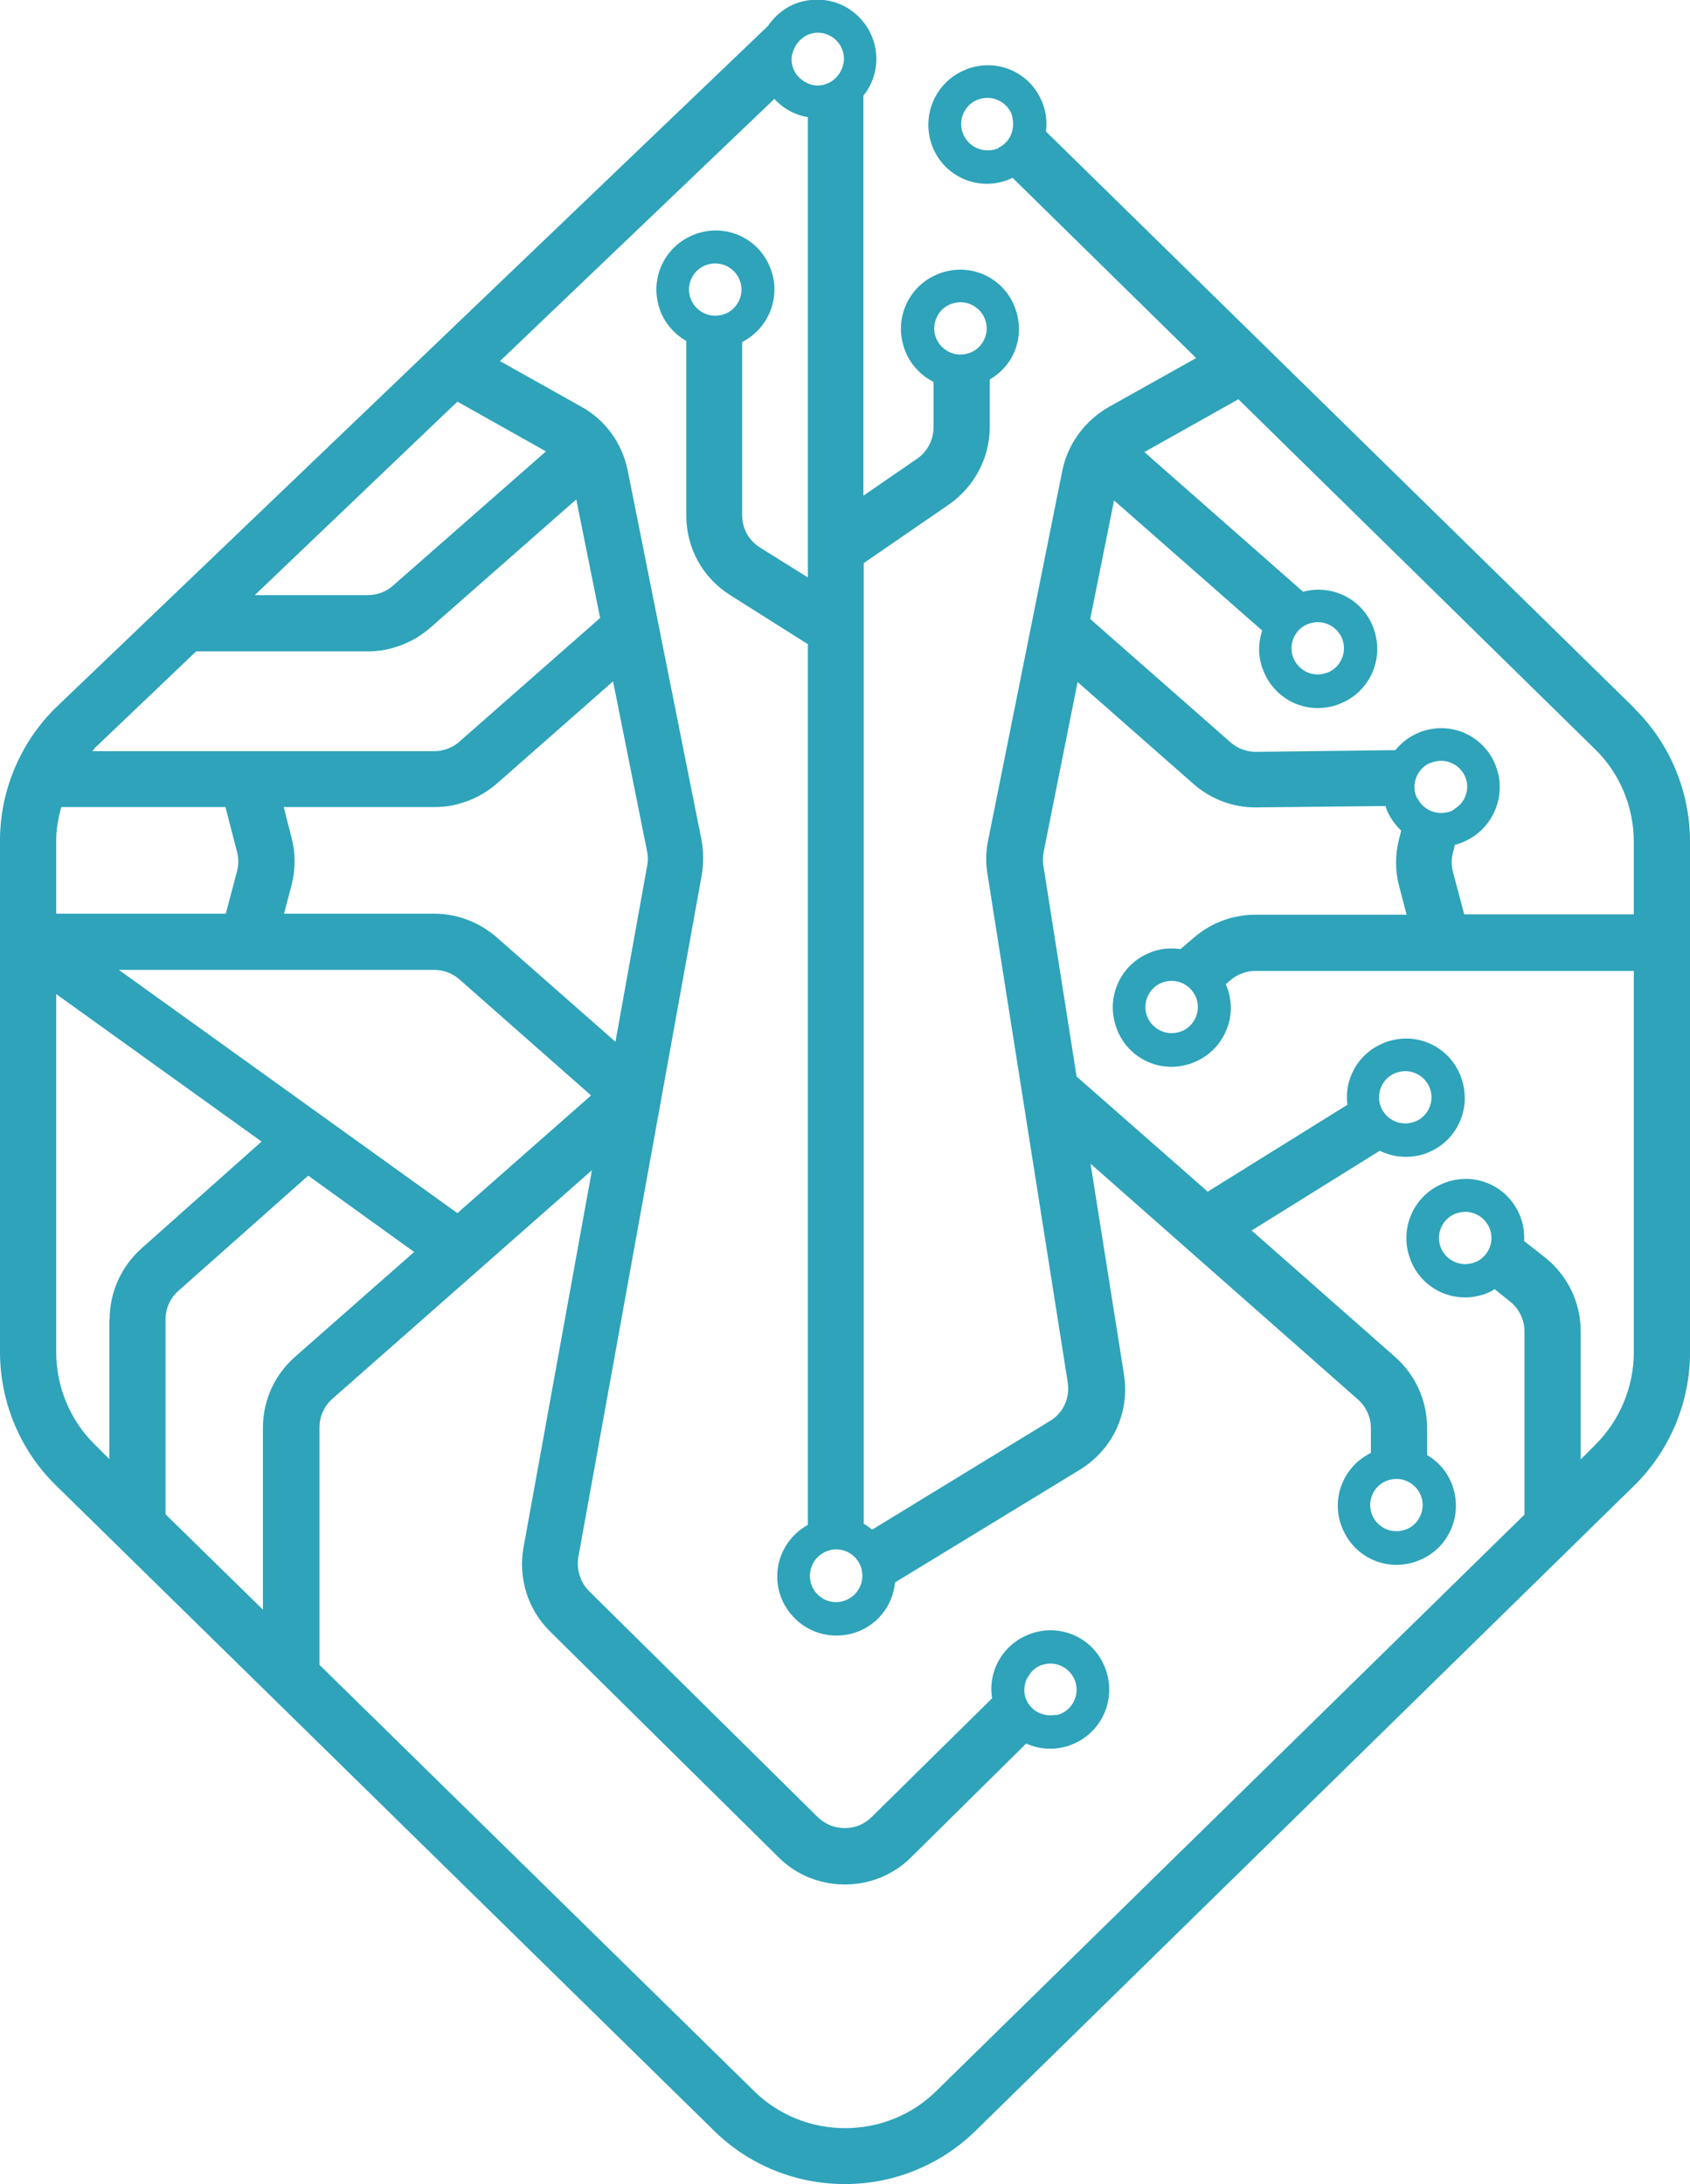
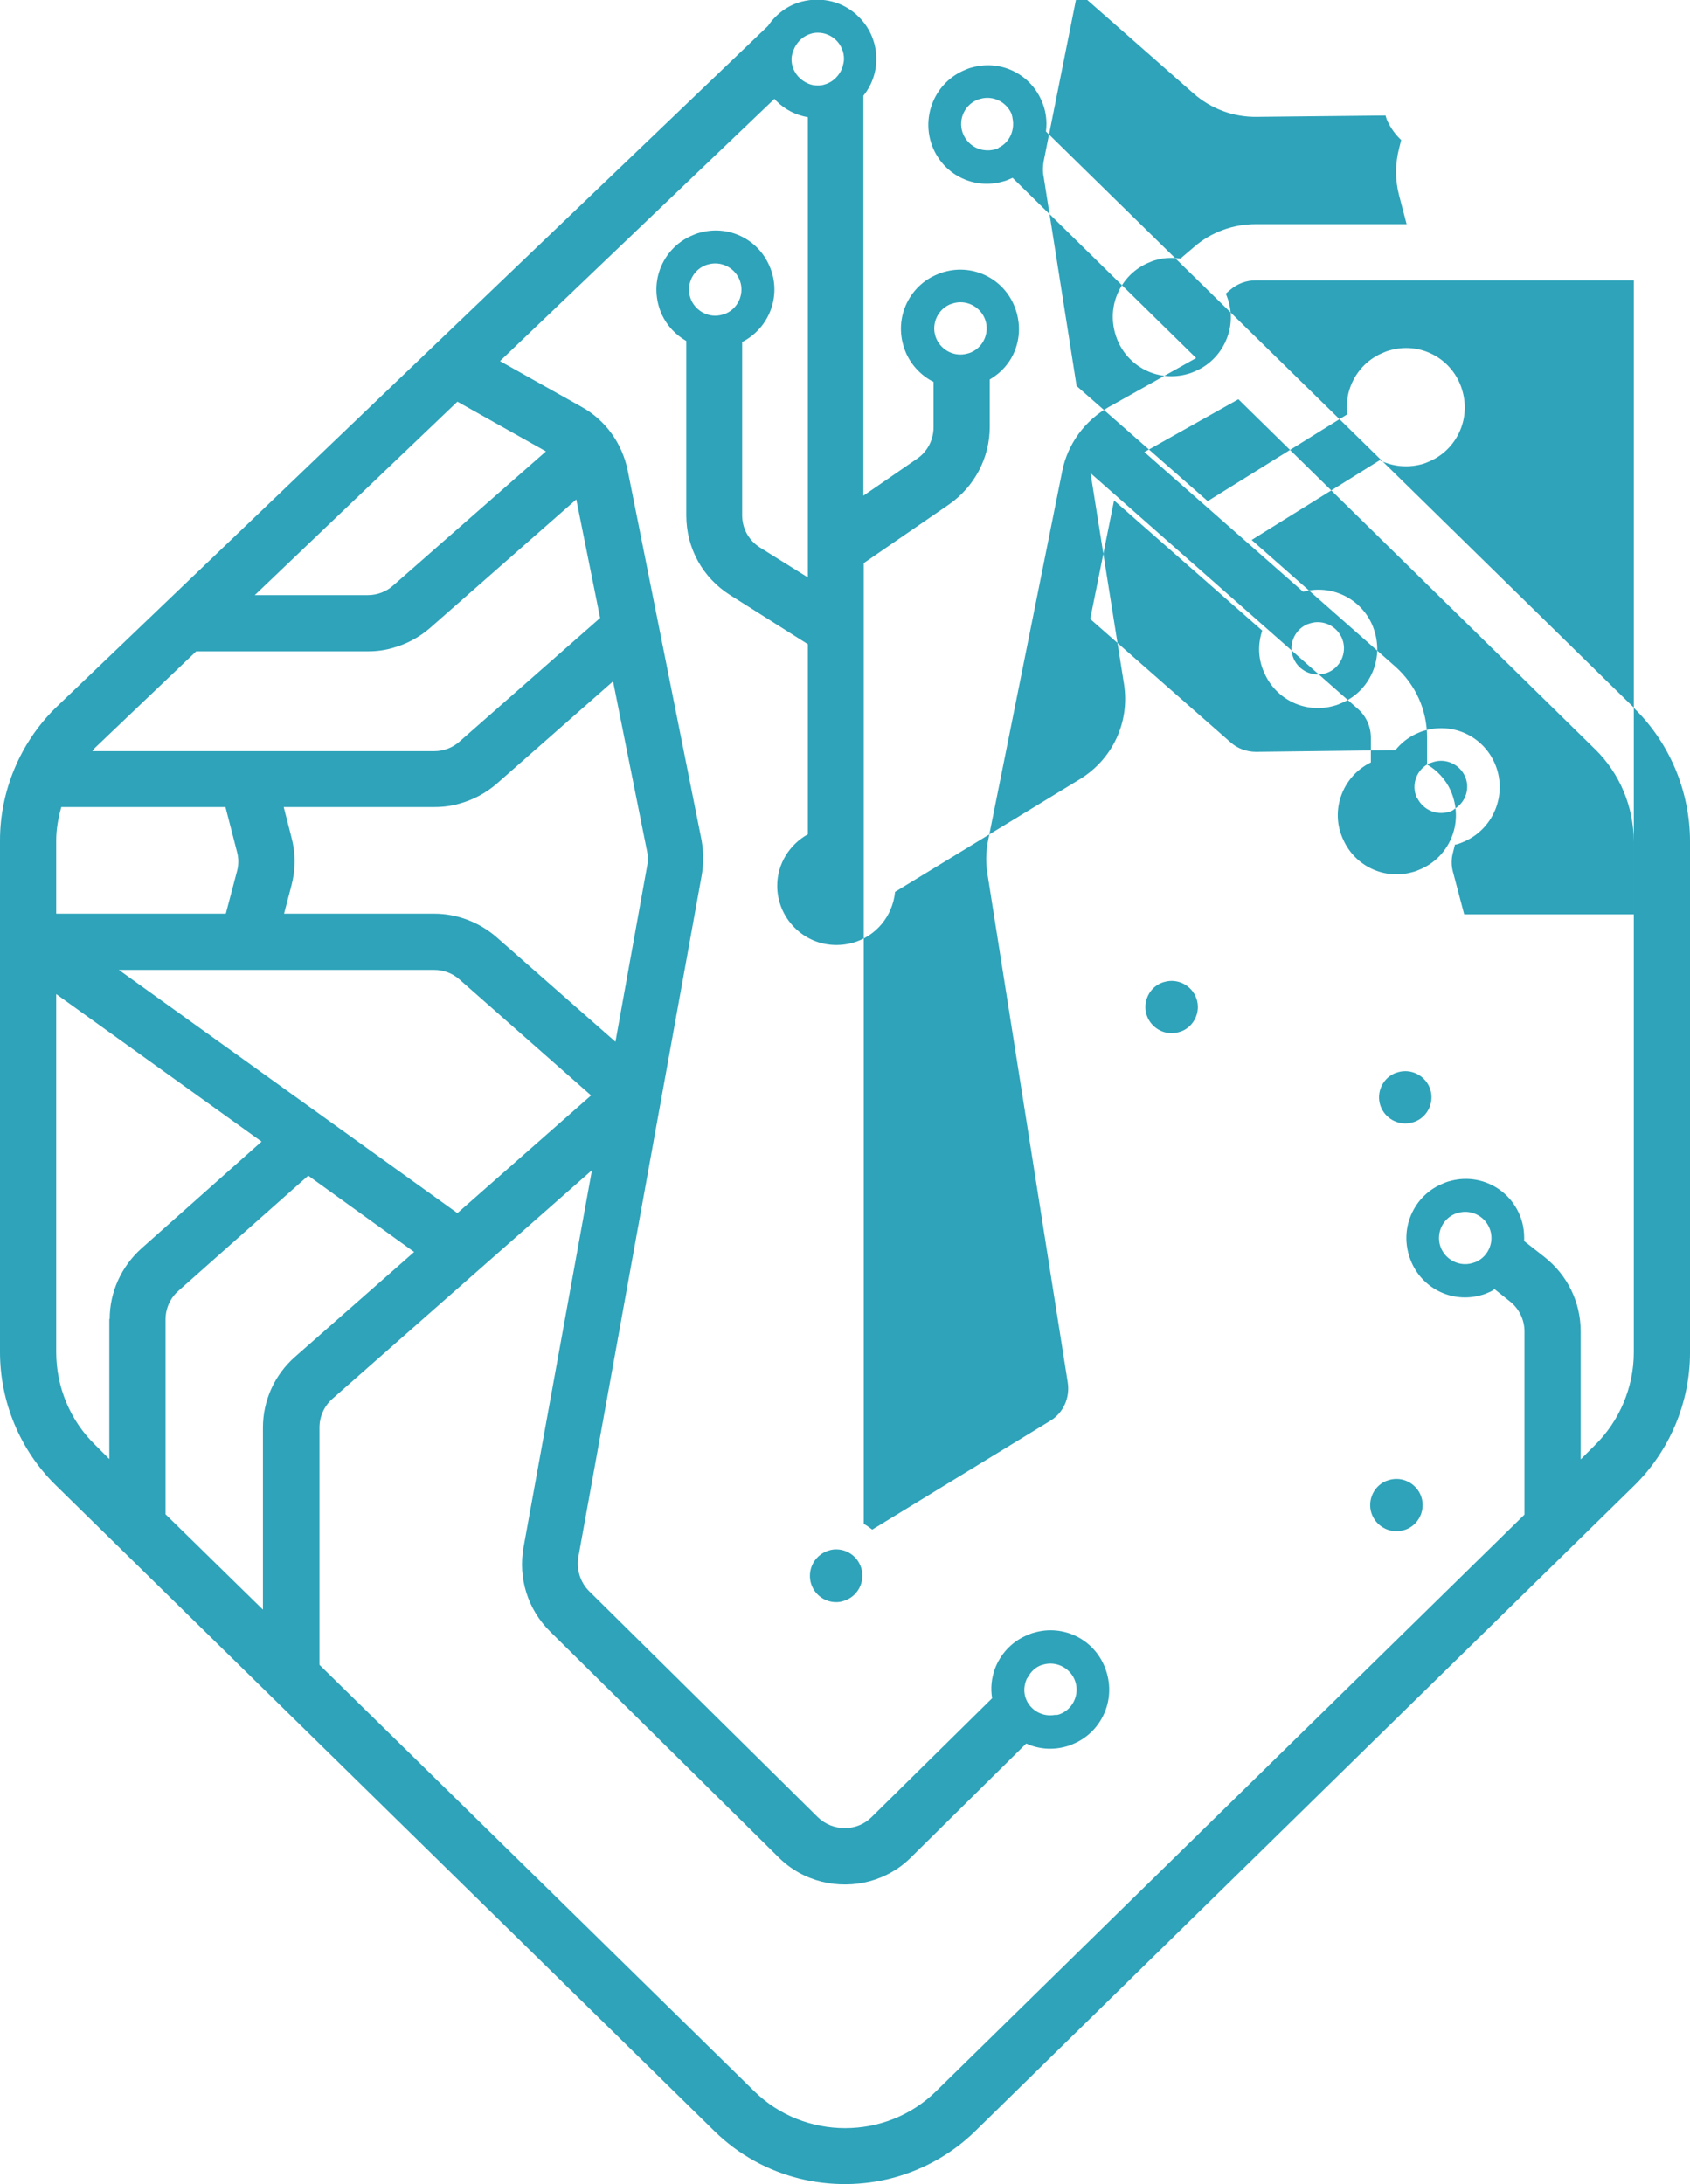
<svg xmlns="http://www.w3.org/2000/svg" id="Layer_2" data-name="Layer 2" viewBox="0 0 49.62 64.11">
  <defs>
    <style>
      .cls-1 {
        fill: #2ea3ba;
        stroke-width: 0px;
      }
    </style>
  </defs>
  <g id="Layer_1-2" data-name="Layer 1">
-     <path class="cls-1" d="m47.99,20.79L30.71,3.86c.04-.31,0-.63-.14-.93-.35-.78-1.21-1.18-2.03-.95-.09.02-.18.06-.27.1-.87.4-1.25,1.43-.86,2.3.35.78,1.21,1.18,2.03.95.09-.02.18-.06.27-.1,0,0,.01,0,.02-.01l5.39,5.29-2.57,1.44c-.7.4-1.2,1.08-1.36,1.87l-2.18,10.86c-.07.34-.07.69-.01,1.02l2.35,14.88c.07.45-.13.9-.52,1.13l-5.22,3.19c-.08-.06-.16-.12-.25-.17v-22.96s0-1.11,0-1.11h0v-1.16s0-2.97,0-2.97l2.5-1.72c.75-.52,1.2-1.37,1.2-2.28v-1.39c.34-.2.61-.5.75-.88.16-.43.14-.9-.05-1.33-.35-.78-1.21-1.18-2.03-.95-.09.02-.18.06-.27.1-.42.19-.74.54-.9.97-.16.43-.14.9.05,1.33.17.37.46.66.8.83v1.33c0,.37-.18.72-.49.93l-1.57,1.08V2.81c.24-.3.38-.67.38-1.08,0-.46-.18-.9-.51-1.23-.33-.33-.76-.51-1.23-.51-.15,0-.31.02-.46.06-.41.11-.75.37-.98.71L1.62,20.79C.59,21.81,0,23.22,0,24.67v15.02c0,1.46.59,2.88,1.63,3.9l19.35,18.97c1.43,1.4,3.46,1.85,5.27,1.36.87-.24,1.69-.69,2.37-1.35l19.36-18.96c1.04-1.02,1.64-2.44,1.64-3.9v-15.01c0-1.46-.59-2.88-1.63-3.9ZM29.32,4.35s-.08.03-.12.04c-.09.02-.18.03-.27.02-.27-.02-.52-.19-.64-.45-.18-.39,0-.85.38-1.02.04-.02.08-.03.12-.04.36-.1.74.08.9.42.03.07.04.15.05.22.04.33-.12.66-.43.8Zm-1.44,4.59s.08-.03.12-.04c.36-.1.74.08.9.42.18.39,0,.85-.38,1.02-.04.02-.08.03-.12.04-.36.1-.74-.08-.9-.42-.18-.39,0-.85.38-1.02Zm-2.56,37.31c0,.36-.24.66-.57.75-.06.02-.13.03-.2.03-.43,0-.77-.35-.77-.77,0-.36.24-.66.57-.75.06-.02.13-.03.2-.03.43,0,.77.35.77.77ZM23.33,1.4c.1-.2.27-.35.48-.41.06-.02.13-.03.2-.03.43,0,.77.35.77.77,0,.08-.02.15-.04.23-.08.25-.28.45-.53.52-.06.02-.13.03-.2.03-.1,0-.2-.02-.29-.06-.11-.05-.21-.12-.29-.21-.12-.14-.19-.31-.19-.5,0-.12.04-.23.09-.34Zm-9.9,10.39l2.6,1.46-4.49,3.94c-.2.18-.47.28-.74.28h-3.32s5.95-5.68,5.95-5.68ZM2.77,21.97l2.99-2.85h5.04c.25,0,.49-.03.73-.1.4-.11.78-.31,1.1-.59l4.29-3.77.7,3.48-4.13,3.63c-.2.18-.47.28-.74.28H2.71s.04-.05.06-.07Zm11.81,5.54c-.51-.44-1.16-.69-1.83-.69h-4.41s.22-.84.22-.84c.12-.46.12-.94,0-1.39l-.23-.9h4.43c.25,0,.49-.03.73-.1.4-.11.78-.31,1.1-.59l3.41-3,1,5c.03.14.03.28,0,.42l-.93,5.16-3.48-3.06Zm2.78,4.64l-3.93,3.46-9.94-7.14h9.26c.27,0,.54.1.74.28l3.87,3.41ZM1.65,24.67c0-.33.06-.66.15-.98h4.82s.34,1.32.34,1.32c.05.18.05.38,0,.56l-.33,1.25H1.65s0-2.16,0-2.16Zm1.56,14.05v4.11s-.42-.42-.42-.42c-.73-.71-1.14-1.7-1.14-2.72v-10.51s6.03,4.33,6.03,4.33l-3.53,3.14c-.59.53-.93,1.28-.93,2.07Zm4.51,3.18v5.35s-2.86-2.8-2.86-2.8v-5.72c0-.32.14-.63.38-.84l3.81-3.38,3.11,2.24-3.5,3.08c-.6.53-.94,1.28-.94,2.08Zm40.25-2.2c0,1.02-.42,2.01-1.14,2.72l-.42.42v-3.76c0-.86-.39-1.65-1.06-2.18l-.6-.47c.01-.28-.03-.55-.15-.81-.35-.78-1.21-1.18-2.03-.95-.09.02-.18.06-.27.1-.42.19-.74.54-.9.97-.16.43-.14.9.05,1.33.35.78,1.21,1.18,2.03.95.09-.02.18-.06.27-.1.05-.02.09-.05.13-.08l.45.36c.27.21.43.54.43.88v5.38s-17.28,16.93-17.28,16.93c-1.47,1.44-3.86,1.44-5.33,0l-12.77-12.52v-6.97c0-.32.14-.63.38-.84l7.62-6.71-2.01,11.08c-.16.9.13,1.82.78,2.46l6.71,6.63c.72.72,1.76.95,2.68.7.44-.12.86-.35,1.21-.7l3.38-3.34c.35.16.76.2,1.16.09.09-.02.18-.06.27-.1.42-.19.74-.54.9-.97.16-.43.14-.9-.05-1.33-.35-.78-1.21-1.18-2.03-.95-.09.02-.18.06-.27.1-.42.19-.74.54-.9.97-.1.28-.13.57-.08.86l-3.54,3.49c-.43.43-1.14.43-1.58,0l-6.71-6.63c-.26-.26-.38-.63-.32-1l3.62-20c.06-.34.06-.69,0-1.04l-2.17-10.86c-.16-.79-.65-1.48-1.36-1.87l-2.39-1.34,8.06-7.7s.03.04.05.06c.26.26.58.42.93.48v13.51s-1.41-.88-1.41-.88c-.33-.21-.52-.56-.52-.95v-5.08c.82-.42,1.18-1.41.79-2.26-.35-.78-1.21-1.18-2.03-.95-.09.02-.18.06-.27.1-.42.19-.74.54-.9.97-.16.43-.14.9.05,1.33.16.34.41.6.72.78v5.12c0,.96.48,1.83,1.29,2.34l2.28,1.44v4.03s0,1.55,0,1.55h0v20.27c-.54.3-.9.87-.9,1.51,0,.46.18.9.51,1.23s.76.51,1.23.51c.15,0,.31-.02.46-.06.7-.19,1.19-.79,1.26-1.5l5.43-3.31c.96-.59,1.47-1.68,1.29-2.8l-.98-6.18,7.85,6.92c.24.21.38.52.38.84v.73c-.84.41-1.21,1.42-.81,2.27.35.78,1.21,1.18,2.03.95.09-.02.18-.06.27-.1.42-.19.74-.54.9-.97.16-.43.14-.9-.05-1.33-.15-.33-.4-.59-.69-.76v-.8c0-.8-.34-1.55-.94-2.08l-4.21-3.71,3.76-2.34c.37.18.8.23,1.22.12.09-.02.18-.06.27-.1.42-.19.74-.54.9-.97.16-.43.14-.9-.05-1.33-.35-.78-1.21-1.18-2.03-.95-.09.02-.18.06-.27.1-.42.19-.74.54-.9.97-.1.26-.12.54-.09.81l-4.1,2.55-3.85-3.38-.97-6.16c-.03-.14-.02-.28,0-.42l1-5,3.4,2.99c.51.45,1.17.7,1.86.69l3.78-.04c.02.06.03.11.06.17.1.21.24.4.4.55l-.06.24c-.12.46-.12.94,0,1.39l.22.84h-4.43c-.66,0-1.3.23-1.8.66l-.41.35c-.23-.03-.47-.03-.71.04-.09.02-.18.06-.27.1-.42.19-.74.54-.9.97-.16.43-.14.9.05,1.33.35.78,1.21,1.18,2.03.95.09-.02.18-.06.27-.1.42-.19.74-.54.9-.97.16-.42.14-.88-.04-1.29l.14-.12c.2-.17.46-.27.73-.27h11.11s0,11.22,0,11.22Zm-4.63-2.66s-.08.03-.12.04c-.36.1-.74-.08-.9-.42-.18-.39,0-.85.38-1.02.04-.02.08-.03.12-.04.36-.1.74.08.9.42.18.39,0,.85-.38,1.02Zm-13.18,12.23c.08-.16.19-.29.36-.37.04-.02.08-.03.12-.04.36-.1.74.08.9.42.18.39,0,.85-.38,1.02-.04.02-.08.03-.12.04-.02,0-.05,0-.07,0-.34.06-.68-.11-.83-.43-.1-.22-.08-.45.02-.66ZM21.32,9.2s-.08.03-.12.04c-.36.1-.74-.08-.9-.42-.18-.39,0-.85.38-1.02.04-.02.08-.03.12-.04.36-.1.74.08.9.42.18.39,0,.85-.38,1.02Zm19.36,34.28s.08-.03.12-.04c.36-.1.74.08.9.42.18.39,0,.85-.38,1.02-.04.02-.08.03-.12.04-.36.1-.74-.08-.9-.42-.18-.39,0-.85.38-1.02Zm.26-11.97s.08-.03.12-.04c.36-.1.74.08.9.42.18.39,0,.85-.38,1.02-.04.02-.08.03-.12.04-.36.1-.74-.08-.9-.42-.18-.39,0-.85.38-1.02Zm-6.22-1.25s-.08.03-.12.04c-.36.1-.74-.08-.9-.42-.18-.39,0-.85.38-1.02.04-.02.08-.03.12-.04.36-.1.74.08.9.42.18.39,0,.85-.38,1.02Zm7.27-7.86s.08-.03.12-.04c.36-.1.74.08.9.42.16.35.03.75-.28.95-.03.02-.06.05-.1.07-.04.02-.08.03-.12.04-.35.09-.72-.07-.89-.4,0,0-.01-.02-.02-.02-.18-.39,0-.85.38-1.02Zm5.98,4.44h-4.98s-.33-1.25-.33-1.25c-.05-.18-.05-.38,0-.56l.06-.24s.02,0,.03,0c.09-.02.18-.06.27-.1.87-.4,1.25-1.43.86-2.3-.35-.78-1.21-1.18-2.03-.95-.09.02-.18.06-.27.1-.24.11-.45.28-.61.48l-4.09.05c-.28,0-.55-.1-.75-.28l-4.12-3.62.7-3.48,4.35,3.82c-.14.42-.12.86.07,1.26.35.78,1.21,1.18,2.03.95.09-.02.18-.06.27-.1.42-.19.74-.54.9-.97.16-.43.14-.9-.05-1.33-.35-.77-1.2-1.17-2.02-.95l-4.66-4.1,2.76-1.55,10.47,10.27c.73.71,1.14,1.7,1.14,2.72v2.14Zm-9.6-8.51s.08-.03.12-.04c.36-.1.74.08.9.42.18.39,0,.85-.38,1.02-.04.02-.08.03-.12.04-.36.1-.74-.08-.9-.42-.18-.39,0-.85.38-1.02Z" />
+     <path class="cls-1" d="m47.99,20.79L30.71,3.86c.04-.31,0-.63-.14-.93-.35-.78-1.21-1.18-2.03-.95-.09.02-.18.06-.27.1-.87.4-1.25,1.43-.86,2.3.35.78,1.21,1.18,2.03.95.09-.02.18-.06.27-.1,0,0,.01,0,.02-.01l5.39,5.29-2.57,1.44c-.7.4-1.2,1.08-1.36,1.87l-2.18,10.86c-.07.34-.07.69-.01,1.02l2.35,14.88c.07.45-.13.9-.52,1.13l-5.22,3.19c-.08-.06-.16-.12-.25-.17v-22.96s0-1.11,0-1.11h0v-1.16s0-2.97,0-2.97l2.5-1.72c.75-.52,1.2-1.37,1.2-2.28v-1.39c.34-.2.61-.5.75-.88.16-.43.14-.9-.05-1.33-.35-.78-1.21-1.18-2.03-.95-.09.02-.18.06-.27.1-.42.19-.74.54-.9.97-.16.43-.14.9.05,1.33.17.37.46.66.8.83v1.33c0,.37-.18.72-.49.93l-1.57,1.08V2.81c.24-.3.38-.67.38-1.08,0-.46-.18-.9-.51-1.23-.33-.33-.76-.51-1.23-.51-.15,0-.31.02-.46.06-.41.11-.75.37-.98.71L1.62,20.79C.59,21.81,0,23.22,0,24.67v15.02c0,1.46.59,2.88,1.63,3.9l19.35,18.97c1.43,1.4,3.46,1.85,5.27,1.36.87-.24,1.69-.69,2.37-1.35l19.36-18.96c1.04-1.02,1.64-2.44,1.64-3.9v-15.01c0-1.46-.59-2.88-1.63-3.9ZM29.32,4.35s-.08.03-.12.04c-.09.02-.18.03-.27.02-.27-.02-.52-.19-.64-.45-.18-.39,0-.85.38-1.02.04-.02.08-.03.12-.04.36-.1.74.08.9.42.03.07.04.15.05.22.04.33-.12.66-.43.8Zm-1.44,4.59s.08-.03.12-.04c.36-.1.74.08.9.42.18.39,0,.85-.38,1.02-.04.02-.08.03-.12.04-.36.1-.74-.08-.9-.42-.18-.39,0-.85.38-1.02Zm-2.56,37.31c0,.36-.24.66-.57.75-.06.02-.13.03-.2.03-.43,0-.77-.35-.77-.77,0-.36.24-.66.57-.75.06-.02.13-.03.2-.03.43,0,.77.35.77.77ZM23.33,1.4c.1-.2.27-.35.48-.41.06-.02.13-.03.2-.03.43,0,.77.35.77.77,0,.08-.02.15-.04.23-.08.25-.28.45-.53.52-.06.02-.13.03-.2.03-.1,0-.2-.02-.29-.06-.11-.05-.21-.12-.29-.21-.12-.14-.19-.31-.19-.5,0-.12.04-.23.09-.34Zm-9.9,10.39l2.6,1.46-4.49,3.94c-.2.18-.47.28-.74.28h-3.32s5.95-5.68,5.95-5.68ZM2.77,21.97l2.99-2.85h5.04c.25,0,.49-.03.73-.1.4-.11.78-.31,1.1-.59l4.29-3.77.7,3.48-4.13,3.63c-.2.18-.47.28-.74.28H2.71s.04-.05.06-.07Zm11.81,5.54c-.51-.44-1.16-.69-1.83-.69h-4.41s.22-.84.22-.84c.12-.46.12-.94,0-1.39l-.23-.9h4.43c.25,0,.49-.03.73-.1.4-.11.78-.31,1.1-.59l3.41-3,1,5c.03.14.03.28,0,.42l-.93,5.16-3.48-3.06Zm2.78,4.64l-3.93,3.46-9.94-7.14h9.26c.27,0,.54.1.74.28l3.87,3.41ZM1.65,24.67c0-.33.06-.66.15-.98h4.82s.34,1.32.34,1.32c.05.18.05.38,0,.56l-.33,1.25H1.65s0-2.16,0-2.16Zm1.56,14.05v4.11s-.42-.42-.42-.42c-.73-.71-1.14-1.7-1.14-2.72v-10.51s6.03,4.33,6.03,4.33l-3.53,3.14c-.59.53-.93,1.28-.93,2.07Zm4.51,3.18v5.35s-2.86-2.8-2.86-2.8v-5.72c0-.32.14-.63.38-.84l3.81-3.38,3.11,2.24-3.5,3.08c-.6.53-.94,1.28-.94,2.08Zm40.25-2.2c0,1.02-.42,2.01-1.14,2.72l-.42.42v-3.76c0-.86-.39-1.65-1.06-2.18l-.6-.47c.01-.28-.03-.55-.15-.81-.35-.78-1.21-1.18-2.03-.95-.09.02-.18.06-.27.1-.42.19-.74.54-.9.97-.16.43-.14.9.05,1.33.35.78,1.21,1.18,2.03.95.09-.02.18-.06.27-.1.05-.02.09-.05.13-.08l.45.36c.27.21.43.54.43.88v5.38s-17.28,16.93-17.28,16.93c-1.47,1.44-3.86,1.44-5.33,0l-12.77-12.52v-6.97c0-.32.14-.63.38-.84l7.62-6.71-2.01,11.08c-.16.9.13,1.82.78,2.46l6.71,6.63c.72.72,1.76.95,2.68.7.44-.12.86-.35,1.21-.7l3.38-3.34c.35.16.76.2,1.16.09.09-.02.18-.06.27-.1.42-.19.74-.54.9-.97.16-.43.14-.9-.05-1.33-.35-.78-1.21-1.18-2.03-.95-.09.02-.18.06-.27.1-.42.19-.74.54-.9.97-.1.28-.13.57-.08.86l-3.54,3.49c-.43.43-1.14.43-1.58,0l-6.71-6.63c-.26-.26-.38-.63-.32-1l3.62-20c.06-.34.06-.69,0-1.04l-2.17-10.86c-.16-.79-.65-1.48-1.36-1.87l-2.39-1.34,8.06-7.7s.03.04.05.06c.26.26.58.42.93.48v13.51s-1.41-.88-1.41-.88c-.33-.21-.52-.56-.52-.95v-5.08c.82-.42,1.18-1.41.79-2.26-.35-.78-1.21-1.18-2.03-.95-.09.02-.18.06-.27.1-.42.19-.74.54-.9.97-.16.43-.14.9.05,1.33.16.34.41.6.72.78v5.12c0,.96.48,1.83,1.29,2.34l2.28,1.44v4.03s0,1.55,0,1.55h0c-.54.3-.9.87-.9,1.51,0,.46.18.9.51,1.23s.76.51,1.23.51c.15,0,.31-.02.46-.06.7-.19,1.19-.79,1.26-1.5l5.43-3.31c.96-.59,1.47-1.68,1.29-2.8l-.98-6.18,7.85,6.92c.24.21.38.52.38.84v.73c-.84.41-1.21,1.42-.81,2.27.35.78,1.21,1.18,2.03.95.09-.02.18-.06.27-.1.42-.19.74-.54.9-.97.16-.43.14-.9-.05-1.33-.15-.33-.4-.59-.69-.76v-.8c0-.8-.34-1.55-.94-2.08l-4.21-3.71,3.76-2.34c.37.18.8.23,1.22.12.09-.02.18-.06.27-.1.42-.19.74-.54.9-.97.16-.43.14-.9-.05-1.33-.35-.78-1.21-1.18-2.03-.95-.09.02-.18.06-.27.1-.42.19-.74.54-.9.97-.1.26-.12.54-.09.81l-4.1,2.55-3.85-3.38-.97-6.16c-.03-.14-.02-.28,0-.42l1-5,3.4,2.99c.51.45,1.17.7,1.86.69l3.78-.04c.02.06.03.11.06.17.1.21.24.4.4.55l-.06.24c-.12.46-.12.94,0,1.39l.22.84h-4.43c-.66,0-1.3.23-1.8.66l-.41.35c-.23-.03-.47-.03-.71.04-.09.02-.18.06-.27.1-.42.19-.74.54-.9.97-.16.43-.14.9.05,1.33.35.78,1.21,1.18,2.03.95.09-.02.18-.06.27-.1.42-.19.74-.54.9-.97.16-.42.14-.88-.04-1.29l.14-.12c.2-.17.46-.27.73-.27h11.11s0,11.22,0,11.22Zm-4.63-2.66s-.08.03-.12.04c-.36.1-.74-.08-.9-.42-.18-.39,0-.85.38-1.02.04-.02.08-.03.12-.04.36-.1.74.08.9.42.18.39,0,.85-.38,1.02Zm-13.18,12.23c.08-.16.19-.29.36-.37.04-.02.08-.03.12-.04.36-.1.74.08.9.42.18.39,0,.85-.38,1.02-.04.02-.08.03-.12.04-.02,0-.05,0-.07,0-.34.06-.68-.11-.83-.43-.1-.22-.08-.45.02-.66ZM21.32,9.2s-.08.03-.12.04c-.36.1-.74-.08-.9-.42-.18-.39,0-.85.38-1.02.04-.02.08-.03.12-.04.36-.1.74.08.9.42.18.39,0,.85-.38,1.02Zm19.36,34.28s.08-.03.12-.04c.36-.1.74.08.9.42.18.39,0,.85-.38,1.02-.04.02-.08.03-.12.04-.36.1-.74-.08-.9-.42-.18-.39,0-.85.38-1.02Zm.26-11.97s.08-.03.12-.04c.36-.1.74.08.9.42.18.39,0,.85-.38,1.02-.04.02-.08.03-.12.04-.36.1-.74-.08-.9-.42-.18-.39,0-.85.38-1.02Zm-6.22-1.25s-.08.03-.12.04c-.36.1-.74-.08-.9-.42-.18-.39,0-.85.38-1.02.04-.02.08-.03.12-.04.36-.1.74.08.9.42.18.39,0,.85-.38,1.02Zm7.27-7.86s.08-.03.12-.04c.36-.1.74.08.9.42.16.35.03.75-.28.95-.03.02-.06.05-.1.07-.04.02-.08.03-.12.04-.35.09-.72-.07-.89-.4,0,0-.01-.02-.02-.02-.18-.39,0-.85.38-1.02Zm5.98,4.44h-4.98s-.33-1.25-.33-1.25c-.05-.18-.05-.38,0-.56l.06-.24s.02,0,.03,0c.09-.02.18-.06.27-.1.87-.4,1.25-1.43.86-2.3-.35-.78-1.21-1.18-2.03-.95-.09.02-.18.06-.27.1-.24.11-.45.28-.61.48l-4.09.05c-.28,0-.55-.1-.75-.28l-4.12-3.62.7-3.48,4.35,3.82c-.14.42-.12.86.07,1.26.35.78,1.21,1.18,2.03.95.09-.02.18-.06.27-.1.42-.19.74-.54.9-.97.16-.43.14-.9-.05-1.33-.35-.77-1.2-1.17-2.02-.95l-4.66-4.1,2.76-1.55,10.47,10.27c.73.71,1.14,1.7,1.14,2.72v2.14Zm-9.6-8.51s.08-.03.12-.04c.36-.1.74.08.9.42.18.39,0,.85-.38,1.02-.04.02-.08.03-.12.04-.36.1-.74-.08-.9-.42-.18-.39,0-.85.38-1.02Z" />
  </g>
</svg>